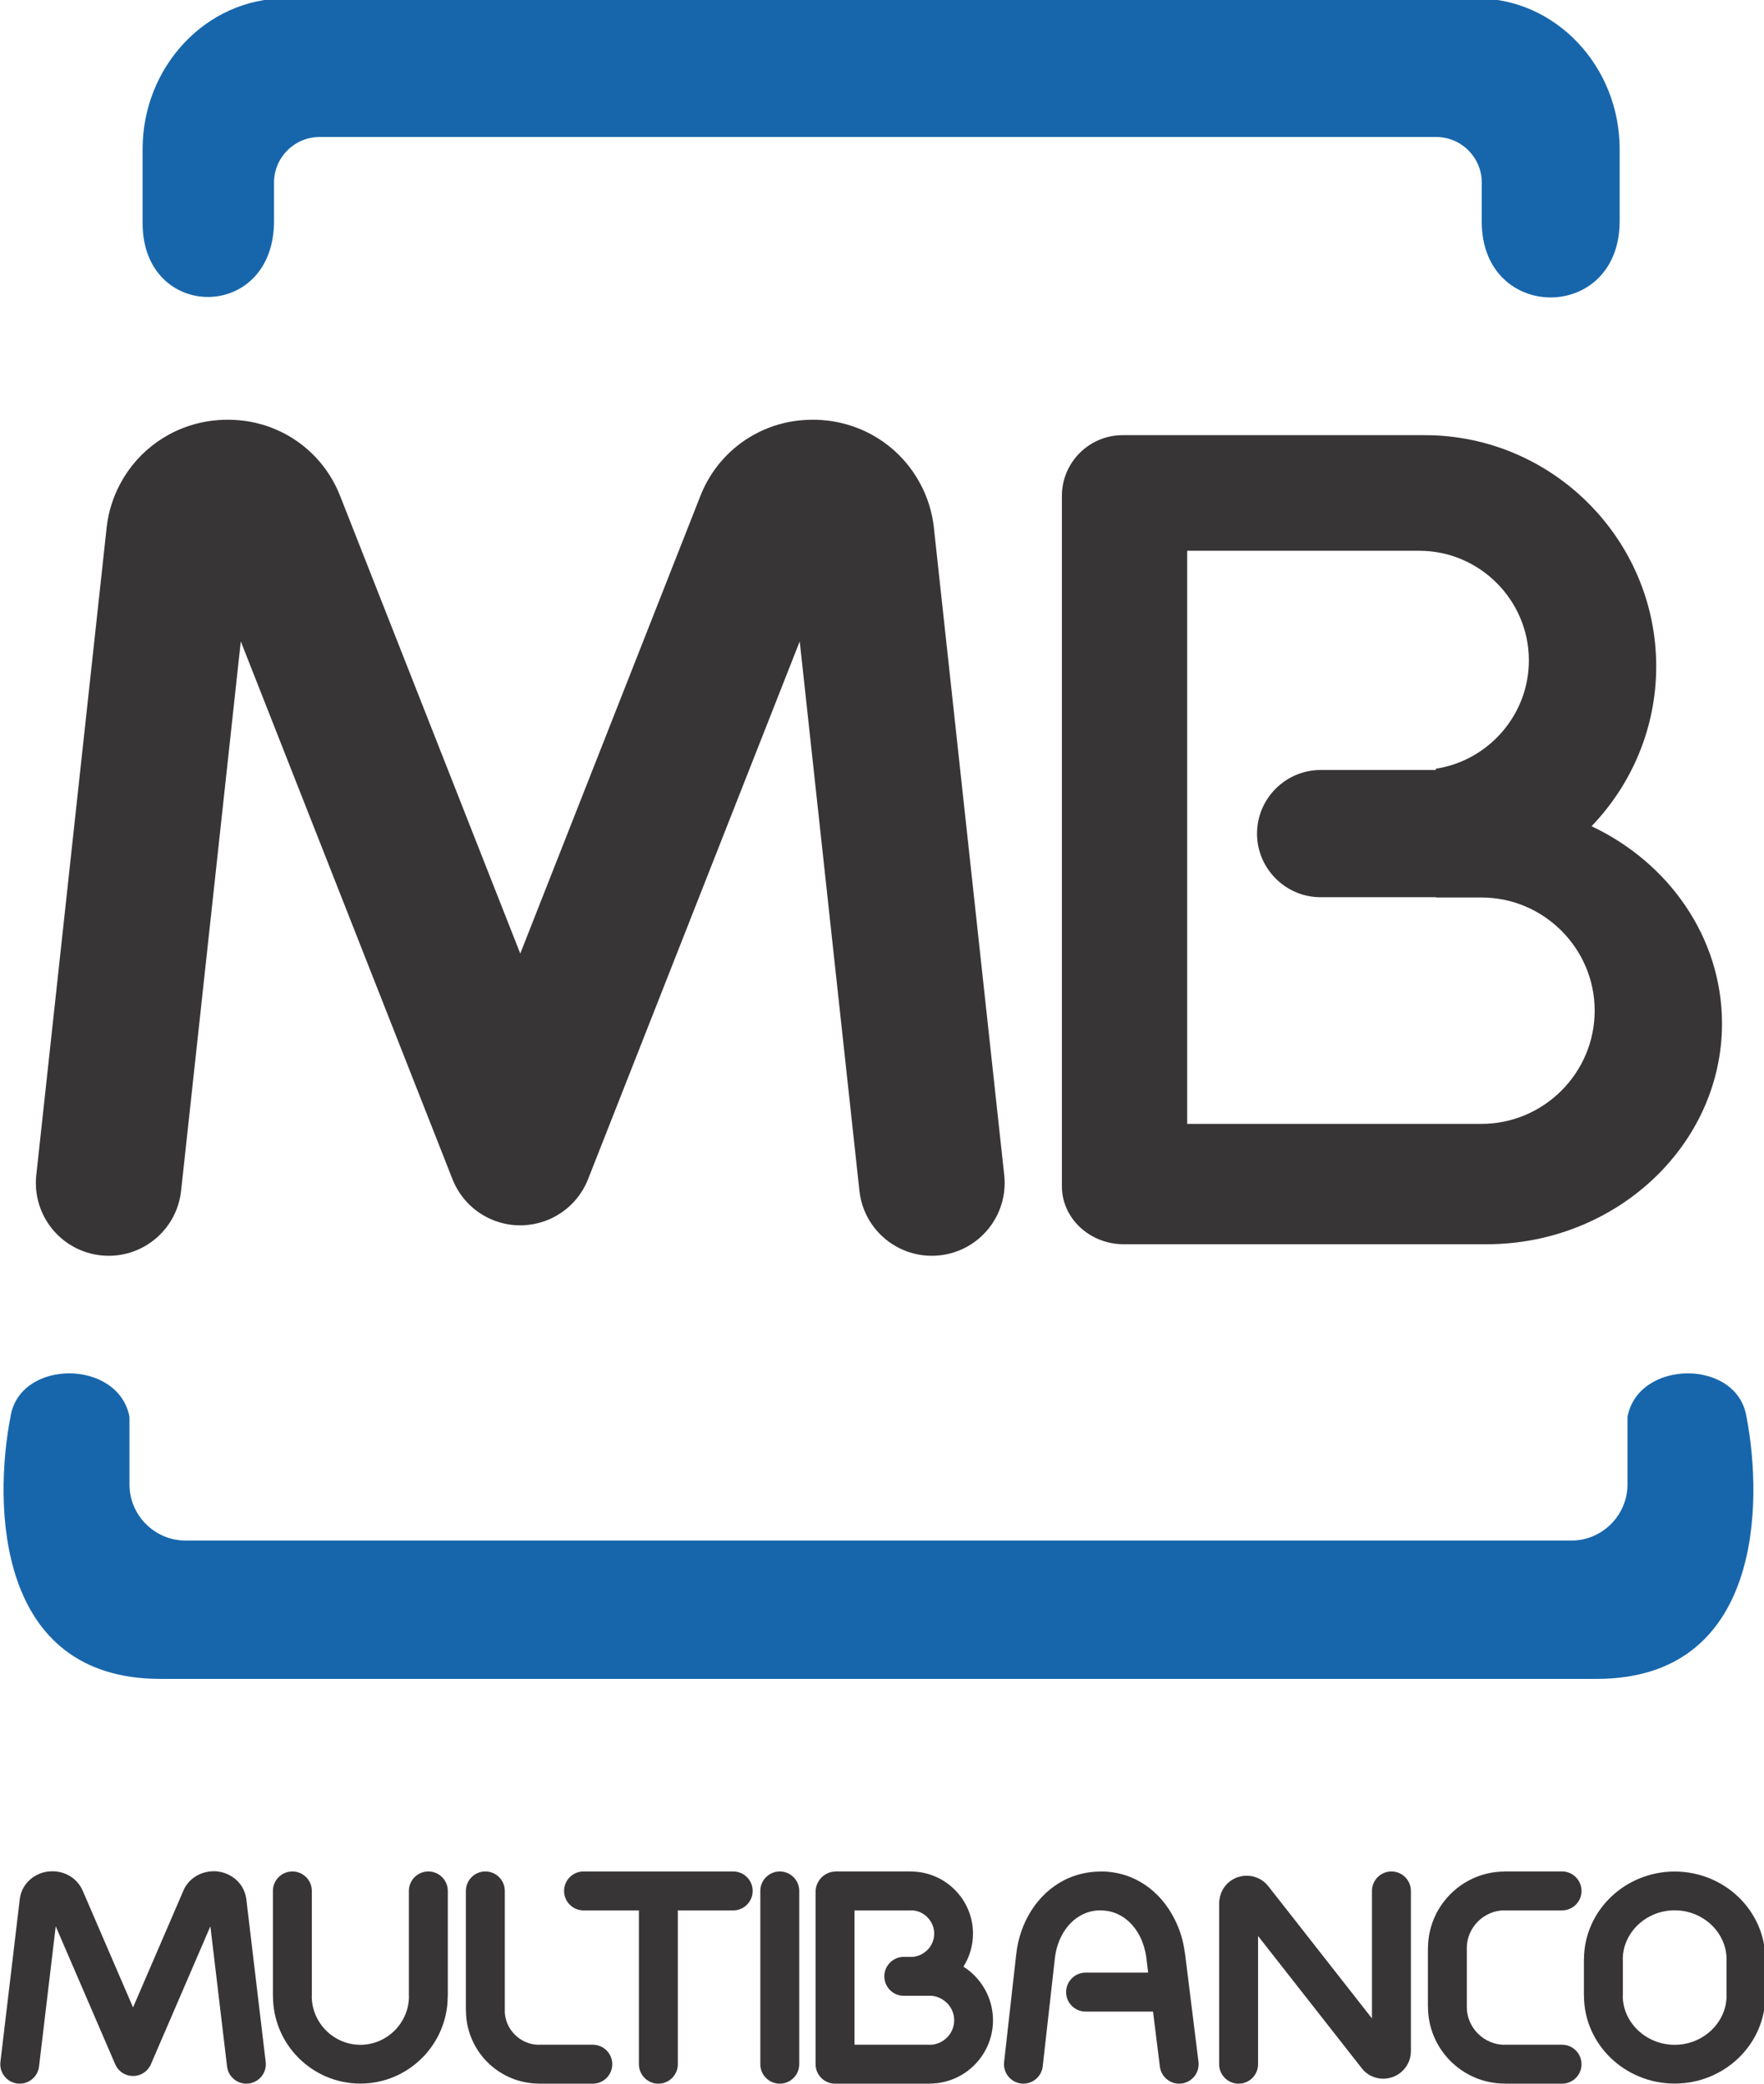
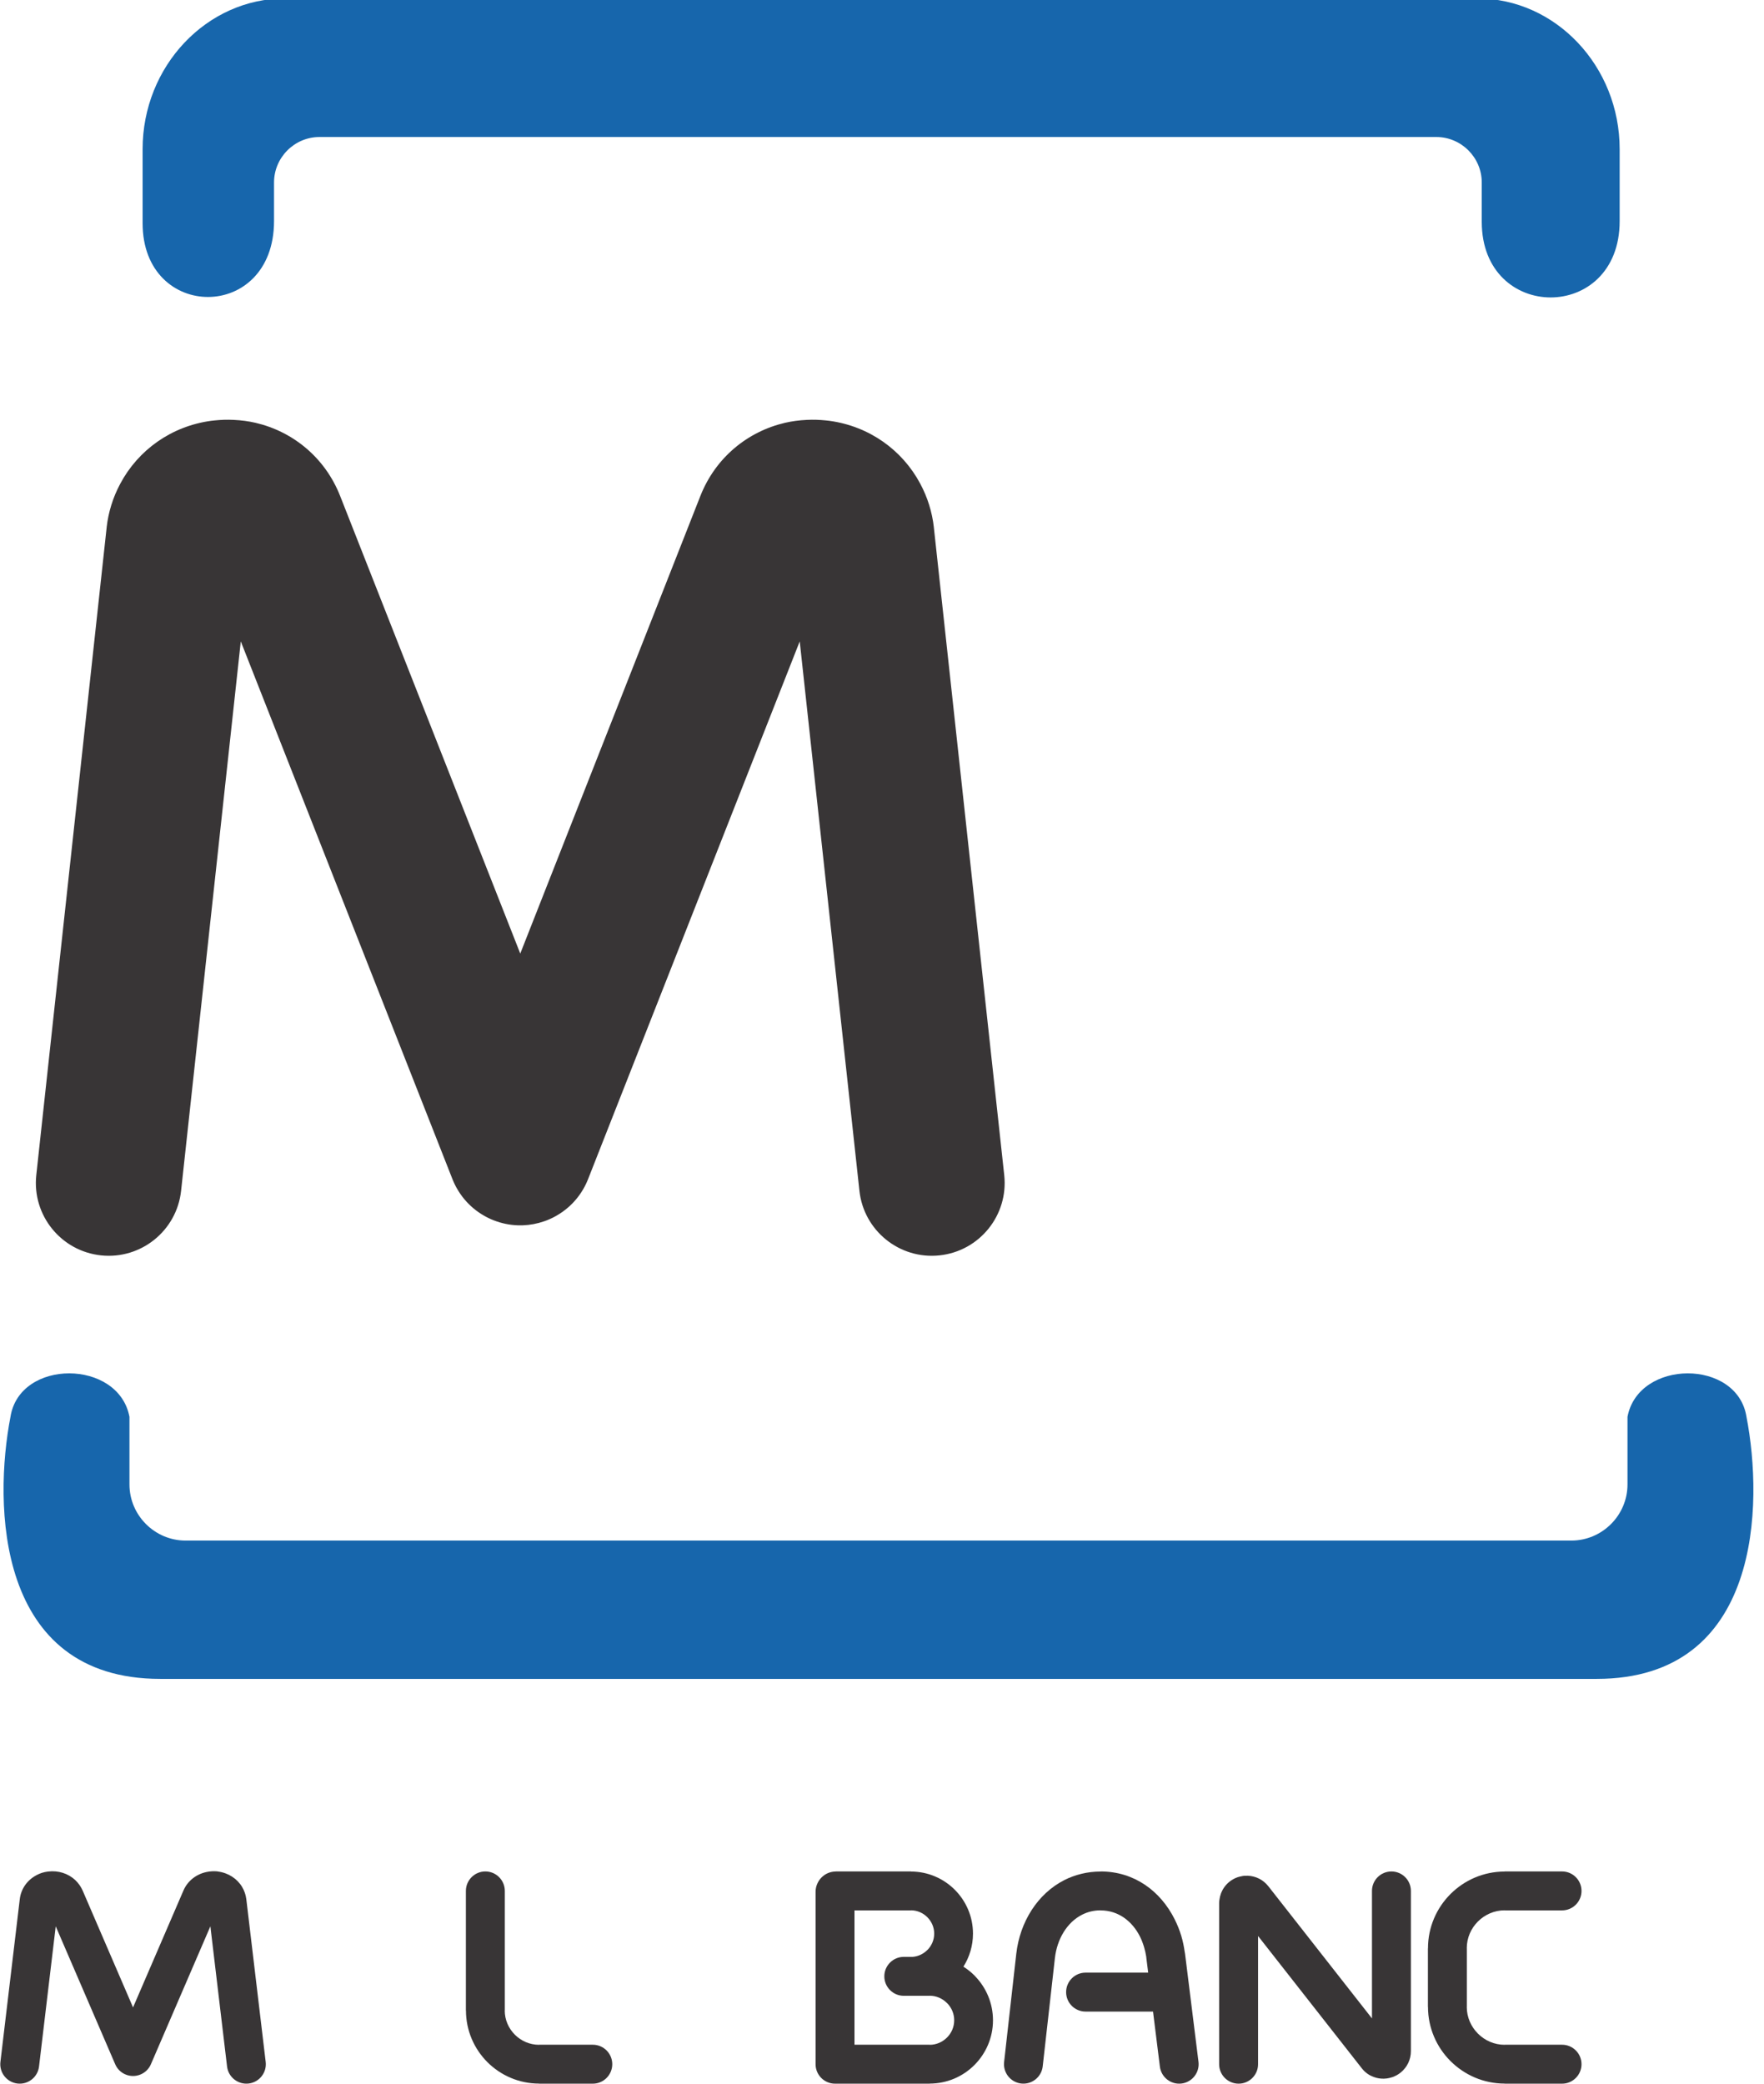
<svg xmlns="http://www.w3.org/2000/svg" id="svg8" version="1.1" viewBox="0 0 43.457 51.329" height="51.329mm" width="43.457mm">
  <defs id="defs2">
    <clipPath id="clipPath4534">
      <path d="M 0,192.756 H 192.756 V 0 H 0 Z" id="path4532" />
    </clipPath>
  </defs>
  <g transform="translate(-70.498,-88.395)" id="layer1">
    <g id="g4526" transform="matrix(0.353,0,0,-0.353,58.226,148.059)">
      <g id="g4528">
        <g id="g4530" clip-path="url(#clipPath4534)">
          <g id="g4536" transform="translate(95.748,51.872)">
            <path d="m 0,0 h 50.442 c 11.518,0 11.633,12.242 10.46,18.286 -0.641,4.062 -7.544,4.028 -8.304,0 V 13.57 c 0,-2.154 -1.764,-3.918 -3.919,-3.918 H 0 -3.893 -48.03 c -2.155,0 -3.918,1.764 -3.918,3.918 v 4.716 c -0.76,4.028 -7.663,4.062 -8.304,0 C -61.424,12.242 -61.311,0 -49.792,0 h 45.899 z m -35.662,117.256 h 73.875 3.903 c 5.465,0 9.935,-4.731 9.935,-10.514 v -5.025 c 0,-7.104 -9.624,-7.077 -9.624,-0.048 v 2.745 c 0,1.746 -1.428,3.174 -3.175,3.174 h -77.937 c -1.746,0 -3.174,-1.428 -3.174,-3.174 v -2.689 c 0,-7.065 -9.172,-7.015 -9.172,-0.153 v 5.17 c 0,5.783 4.471,10.514 9.935,10.514 z" style="fill:#1766ac;fill-opacity:1;fill-rule:evenodd;stroke:none" id="path4538" />
          </g>
          <g id="g4540" transform="translate(145.836,111.368)">
-             <path d="m 0,0 c 5.387,-2.534 9.106,-7.765 9.106,-13.771 0,-8.468 -7.393,-15.396 -16.431,-15.396 h -25.329 c -2.369,0 -4.308,1.816 -4.308,4.036 V 23.06 c 0,2.324 1.904,4.227 4.232,4.227 h 21.097 c 8.881,0 16.147,-7.259 16.147,-16.13 C 4.514,6.838 2.791,2.903 0,0 m -18.905,3.925 h 8.042 v 0.089 c 3.662,0.562 6.49,3.746 6.49,7.559 v 0 c 0,4.206 -3.442,7.648 -7.648,7.648 H -28.22 v -39.99 h 20.542 c 4.344,0 7.898,3.554 7.898,7.898 0,4.344 -3.554,7.898 -7.898,7.898 h -3.185 v 0.019 h -8.042 c -2.442,0 -4.44,1.997 -4.44,4.439 0,2.442 1.998,4.44 4.44,4.44" style="fill:#383536;fill-opacity:1;fill-rule:evenodd;stroke:none" id="path4542" />
-           </g>
+             </g>
          <g id="g4544" transform="translate(63.3,37.077)">
-             <path d="M 0,0 C 0,0.75 0.608,1.358 1.358,1.358 2.108,1.358 2.717,0.75 2.717,0 V -7.346 -7.348 H 2.711 c 0,-1.679 -0.687,-3.205 -1.792,-4.31 -1.101,-1.101 -2.624,-1.784 -4.302,-1.785 v -0.006 h -0.003 -0.002 v 0.006 c -1.679,0 -3.205,0.686 -4.31,1.792 -1.101,1.101 -1.784,2.624 -1.785,4.301 H -9.489 V -7.346 0 c 0,0.75 0.609,1.358 1.359,1.358 0.75,0 1.358,-0.608 1.358,-1.358 V -7.346 -7.35 h -0.005 c 0,-0.927 0.383,-1.774 1,-2.391 0.614,-0.613 1.46,-0.996 2.389,-0.996 v 0.005 h 0.002 0.003 v -0.005 c 0.928,0 1.776,0.383 2.392,1 0.614,0.614 0.996,1.46 0.996,2.389 H 0 v 0.002 z" style="fill:#383536;fill-opacity:1;fill-rule:nonzero;stroke:none" id="path4546" />
-           </g>
+             </g>
          <g id="g4548" transform="translate(76.136,26.345)">
            <path d="M 0,0 C 0.75,0 1.358,-0.608 1.358,-1.358 1.358,-2.108 0.75,-2.717 0,-2.717 h -3.75 -10e-4 v 0.006 c -1.406,0 -2.683,0.575 -3.608,1.499 -0.92,0.922 -1.492,2.195 -1.493,3.6 h -0.005 v 0.004 8.34 c 0,0.75 0.608,1.359 1.358,1.359 0.75,0 1.358,-0.609 1.358,-1.359 V 2.392 2.388 h -0.005 c 0,-0.654 0.271,-1.252 0.708,-1.689 0.434,-0.433 1.031,-0.704 1.687,-0.704 V 0 h 10e-4 z" style="fill:#383536;fill-opacity:1;fill-rule:nonzero;stroke:none" id="path4550" />
          </g>
          <g id="g4552" transform="translate(104.85,87.015)">
            <path d="m 0,0 c 0.297,-2.791 -1.726,-5.295 -4.517,-5.591 -2.791,-0.297 -5.295,1.725 -5.591,4.517 l -4.165,38.324 -14.752,-37.473 -0.015,-0.035 -0.001,-0.004 v -0.001 l -0.041,-0.099 -0.033,-0.078 -0.008,-0.019 -0.035,-0.078 -0.022,-0.047 -0.035,-0.073 -0.017,-0.034 -0.039,-0.077 -0.014,-0.027 c -0.272,-0.513 -0.622,-0.964 -1.031,-1.343 l -0.015,-0.013 -0.076,-0.069 c -0.266,-0.236 -0.56,-0.444 -0.879,-0.623 l -0.022,-0.012 -0.096,-0.052 -0.004,-0.002 -0.089,-0.046 -0.041,-0.021 -0.057,-0.027 -0.061,-0.028 -0.053,-0.025 -0.063,-0.027 -0.055,-0.023 -0.052,-0.022 -0.047,-0.018 -0.027,-0.011 -0.043,-0.016 -0.067,-0.025 -0.039,-0.013 c -0.492,-0.172 -0.993,-0.264 -1.49,-0.282 l -0.06,-0.002 -0.072,-10e-4 h -0.052 -0.053 l -0.07,10e-4 -0.064,0.002 c -0.555,0.02 -1.117,0.133 -1.664,0.347 l -0.068,0.027 -0.017,0.008 -0.068,0.027 -0.066,0.029 -0.053,0.025 -0.057,0.026 -0.061,0.029 -0.035,0.018 -0.093,0.047 -0.009,0.006 -0.079,0.043 -0.045,0.024 c -0.279,0.157 -0.538,0.338 -0.777,0.539 l -0.019,0.017 c -0.057,0.049 -0.113,0.097 -0.168,0.148 l -0.003,0.004 c -0.043,0.04 -0.086,0.081 -0.127,0.122 -0.041,0.042 -0.083,0.084 -0.123,0.127 l -0.003,0.004 c -0.051,0.055 -0.1,0.11 -0.149,0.168 l -0.017,0.019 c -0.201,0.239 -0.381,0.498 -0.538,0.777 l -0.025,0.044 -0.044,0.08 -0.004,0.01 -0.048,0.091 -0.017,0.036 -0.029,0.06 -0.027,0.058 -0.024,0.053 -0.029,0.066 -0.029,0.067 -0.006,0.017 -0.028,0.068 -14.768,37.512 -4.165,-38.324 c -0.297,-2.792 -2.8,-4.814 -5.591,-4.517 -2.792,0.296 -4.814,2.8 -4.517,5.591 l 4.91,45.183 0.002,0.012 0.002,0.019 -0.002,0.001 c 0.059,0.526 0.17,1.05 0.33,1.564 0.155,0.499 0.362,0.991 0.618,1.471 1.254,2.355 3.561,4.007 6.314,4.388 l 0.01,0.002 c 0.092,0.012 0.185,0.022 0.277,0.03 0.431,0.045 0.86,0.058 1.282,0.038 l 0.02,-10e-4 v 10e-4 c 0.549,-0.026 1.063,-0.095 1.537,-0.205 2.626,-0.613 4.857,-2.44 5.907,-5.107 l 12.57,-31.927 12.569,31.927 c 1.05,2.667 3.281,4.494 5.907,5.107 0.473,0.11 0.987,0.179 1.537,0.205 v -10e-4 l 0.02,10e-4 c 0.423,0.02 0.853,0.007 1.285,-0.038 0.091,-0.008 0.182,-0.018 0.274,-0.03 l 0.01,-0.002 c 2.753,-0.381 5.061,-2.033 6.315,-4.388 0.255,-0.48 0.463,-0.972 0.617,-1.471 0.16,-0.514 0.271,-1.037 0.33,-1.564 l -0.002,-0.001 0.002,-0.019 0.002,-0.012 z" style="fill:#383536;fill-opacity:1;fill-rule:nonzero;stroke:none" id="path4554" />
          </g>
          <g id="g4556" transform="translate(53.307,25.145)">
            <path d="m 0,0 c 0.088,-0.744 -0.445,-1.419 -1.188,-1.507 -0.745,-0.087 -1.42,0.444 -1.508,1.189 L -3.86,9.463 -8.01,-0.16 c -0.296,-0.689 -1.094,-1.007 -1.782,-0.711 -0.333,0.142 -0.579,0.403 -0.711,0.711 v 0 l -4.15,9.623 -1.165,-9.781 c -0.088,-0.745 -0.763,-1.276 -1.507,-1.189 -0.744,0.088 -1.276,0.763 -1.188,1.507 l 1.351,11.357 c 0.088,0.742 0.54,1.351 1.187,1.685 0.085,0.045 0.174,0.084 0.264,0.118 0.035,0.014 0.069,0.026 0.105,0.037 0.115,0.036 0.249,0.066 0.4,0.086 v -10e-4 l 0.011,10e-4 0.012,0.002 c 0.709,0.09 1.408,-0.139 1.897,-0.599 0.098,-0.093 0.191,-0.2 0.277,-0.319 0.058,-0.082 0.112,-0.167 0.158,-0.255 0.029,-0.049 0.054,-0.098 0.076,-0.151 l 3.518,-8.157 3.518,8.157 c 0.291,0.673 0.889,1.133 1.589,1.287 0.134,0.029 0.268,0.049 0.399,0.055 0.101,0.005 0.201,0.005 0.296,-0.001 l 0.009,-10e-4 v 0 c 0.033,-0.002 0.066,-0.005 0.1,-0.009 l 0.011,-0.002 -10e-4,-0.004 0.006,-10e-4 c 0.726,-0.092 1.344,-0.5 1.691,-1.085 H -1.64 c 0.073,-0.122 0.132,-0.252 0.18,-0.387 0.029,-0.085 0.055,-0.173 0.074,-0.266 0.014,-0.058 0.025,-0.117 0.032,-0.178 l 0.002,-0.012 z" style="fill:#383536;fill-opacity:1;fill-rule:nonzero;stroke:none" id="path4558" />
          </g>
          <g id="g4560" transform="translate(82.07,24.986)">
-             <path d="m 0,0 c 0,-0.75 -0.608,-1.358 -1.358,-1.358 -0.75,0 -1.358,0.608 -1.358,1.358 v 10.732 h -3.865 c -0.75,0 -1.358,0.609 -1.358,1.359 0,0.75 0.608,1.358 1.358,1.358 h 5.223 5.223 c 0.75,0 1.358,-0.608 1.358,-1.358 0,-0.75 -0.608,-1.359 -1.358,-1.359 H 0 Z" style="fill:#383536;fill-opacity:1;fill-rule:nonzero;stroke:none" id="path4562" />
-           </g>
+             </g>
          <g id="g4564" transform="translate(90.543,24.986)">
-             <path d="m 0,0 c 0,-0.75 -0.608,-1.358 -1.358,-1.358 -0.75,0 -1.358,0.608 -1.358,1.358 v 12.091 c 0,0.75 0.608,1.358 1.358,1.358 0.75,0 1.358,-0.608 1.358,-1.358 z" style="fill:#383536;fill-opacity:1;fill-rule:nonzero;stroke:none" id="path4566" />
-           </g>
+             </g>
          <g id="g4568" transform="translate(118.406,25.151)">
            <path d="m 0,0 c 0.091,-0.744 -0.439,-1.422 -1.184,-1.513 -0.744,-0.091 -1.42,0.44 -1.511,1.184 L -3.173,3.507 H -7.88 c -0.75,0 -1.358,0.608 -1.358,1.358 0,0.75 0.608,1.359 1.358,1.359 h 4.369 L -3.635,7.22 -3.637,7.231 c -0.004,0.032 -0.007,0.064 -0.008,0.095 -0.035,0.228 -0.086,0.46 -0.157,0.694 -0.079,0.262 -0.173,0.503 -0.279,0.716 -0.539,1.077 -1.514,1.831 -2.747,1.831 h -0.013 v 0.005 c -0.235,0 -0.465,-0.029 -0.683,-0.082 -0.205,-0.049 -0.408,-0.126 -0.607,-0.227 -1.042,-0.531 -1.74,-1.691 -1.89,-3.027 l -0.85,-7.549 c -0.082,-0.745 -0.753,-1.282 -1.497,-1.2 -0.743,0.082 -1.28,0.753 -1.198,1.497 l 0.849,7.549 c 0.251,2.229 1.488,4.2 3.356,5.15 0.367,0.186 0.768,0.336 1.2,0.439 0.418,0.102 0.859,0.155 1.32,0.156 v 0.006 h 0.013 c 2.355,0 4.184,-1.376 5.166,-3.338 0.189,-0.378 0.344,-0.763 0.46,-1.152 0.104,-0.347 0.183,-0.717 0.238,-1.106 0.01,-0.042 0.018,-0.084 0.023,-0.127 L -0.939,7.55 Z" style="fill:#383536;fill-opacity:1;fill-rule:nonzero;stroke:none" id="path4570" />
          </g>
          <g id="g4572" transform="translate(122.564,24.986)">
            <path d="m 0,0 c 0,-0.75 -0.608,-1.358 -1.358,-1.358 -0.75,0 -1.359,0.608 -1.359,1.358 v 11.231 0.005 c 0,0.078 0.006,0.156 0.019,0.23 0.018,0.153 0.055,0.3 0.107,0.44 l 0.002,0.004 -0.002,10e-4 c 0.028,0.075 0.067,0.156 0.112,0.243 l 0.003,0.004 -0.003,0.001 c 0.227,0.412 0.596,0.732 1.061,0.892 0.062,0.02 0.124,0.038 0.187,0.05 0.048,0.011 0.096,0.021 0.144,0.028 l 0.011,0.002 v 0.004 c 0.091,0.013 0.2,0.019 0.325,0.016 h 0.01 0.024 0.001 c 0.557,-0.022 1.077,-0.28 1.436,-0.737 L 7.949,3.195 v 8.896 c 0,0.75 0.609,1.358 1.359,1.358 0.75,0 1.358,-0.608 1.358,-1.358 V 0.909 C 10.666,0.318 10.4,-0.216 9.957,-0.578 9.873,-0.646 9.78,-0.71 9.68,-0.766 9.626,-0.796 9.569,-0.823 9.511,-0.849 L 9.496,-0.855 9.493,-0.856 C 9.457,-0.873 9.42,-0.889 9.381,-0.902 L 9.377,-0.904 v 0.002 H 9.376 L 9.375,-0.901 9.366,-0.904 C 8.873,-1.074 8.355,-1.038 7.91,-0.822 7.851,-0.797 7.793,-0.767 7.735,-0.731 7.643,-0.675 7.552,-0.606 7.466,-0.53 7.412,-0.482 7.354,-0.422 7.293,-0.349 L 7.248,-0.297 7.245,-0.294 7.246,-0.293 7.229,-0.272 0,8.945 Z" style="fill:#383536;fill-opacity:1;fill-rule:nonzero;stroke:none" id="path4574" />
          </g>
          <g id="g4576" transform="translate(143.779,26.345)">
            <path d="M 0,0 C 0.75,0 1.358,-0.608 1.358,-1.358 1.358,-2.108 0.75,-2.717 0,-2.717 h -4.002 -0.002 v 0.006 c -1.475,0 -2.815,0.604 -3.785,1.574 -0.966,0.966 -1.566,2.304 -1.568,3.778 H -9.362 V 2.644 6.73 6.732 h 0.005 c 10e-4,1.475 0.603,2.816 1.574,3.786 0.967,0.965 2.304,1.566 3.777,1.567 v 0.006 H -4.002 0 c 0.75,0 1.358,-0.609 1.358,-1.359 C 1.358,9.982 0.75,9.374 0,9.374 h -4.002 -0.004 v 0.005 c -0.723,0 -1.385,-0.3 -1.867,-0.782 -0.48,-0.48 -0.777,-1.14 -0.777,-1.865 h 0.004 V 6.73 2.644 2.641 H -6.65 c 0,-0.724 0.299,-1.386 0.782,-1.868 0.479,-0.479 1.139,-0.778 1.864,-0.778 V 0 h 0.002 z" style="fill:#383536;fill-opacity:1;fill-rule:nonzero;stroke:none" id="path4578" />
          </g>
          <g id="g4580" transform="translate(151.639,35.724)">
-             <path d="M 0,0 V -0.005 H -0.002 -0.005 V 0 c -1.001,0 -1.912,-0.394 -2.57,-1.026 -0.647,-0.621 -1.048,-1.471 -1.049,-2.399 h 0.006 v -0.002 -2.53 -0.003 h -0.006 c 10e-4,-0.927 0.402,-1.775 1.047,-2.396 0.66,-0.633 1.571,-1.028 2.574,-1.028 v 0.005 h 0.001 0.004 v -0.005 c 1.002,0 1.912,0.394 2.571,1.028 0.646,0.62 1.048,1.469 1.048,2.398 H 3.616 v 0.001 2.53 0.003 H 3.621 C 3.62,-2.496 3.219,-1.647 2.574,-1.027 1.914,-0.394 1.003,0 0,0 M -0.002,2.712 H 0 V 2.706 c 1.732,0 3.309,-0.683 4.452,-1.78 1.156,-1.112 1.874,-2.651 1.875,-4.35 h 0.005 v -0.003 -2.53 -0.001 H 6.327 c -0.001,-1.7 -0.719,-3.24 -1.876,-4.352 -1.142,-1.097 -2.718,-1.779 -4.449,-1.78 v -0.006 h -0.004 -0.001 v 0.006 c -1.732,0 -3.309,0.683 -4.452,1.781 -1.155,1.111 -1.874,2.65 -1.875,4.349 h -0.005 v 0.003 2.53 0.002 h 0.005 c 0.001,1.699 0.72,3.24 1.877,4.351 1.142,1.097 2.718,1.779 4.448,1.78 v 0.006 z" style="fill:#383536;fill-opacity:1;fill-rule:nonzero;stroke:none" id="path4582" />
-           </g>
+             </g>
          <g id="g4584" transform="translate(94.399,35.719)">
            <path d="M 0,0 V -4.602 -9.374 H 5.247 5.25 v -0.005 c 0.466,0 0.893,0.194 1.206,0.507 0.31,0.309 0.502,0.736 0.502,1.203 H 6.954 v 0.002 0.004 h 0.004 c 0,0.438 -0.172,0.844 -0.454,1.15 l -0.052,0.05 c -0.313,0.314 -0.74,0.508 -1.203,0.508 V -5.96 H 5.247 3.94 3.936 3.44 c -0.749,0 -1.358,0.61 -1.358,1.358 0,0.748 0.609,1.359 1.358,1.359 H 3.936 3.94 4.058 c 0.393,0.03 0.752,0.207 1.023,0.476 l 0.002,-0.002 0.002,0.002 c 0.294,0.295 0.478,0.7 0.478,1.144 H 5.558 v 10e-4 0.001 0.003 h 0.005 c 0,0.442 -0.185,0.848 -0.482,1.145 -0.294,0.294 -0.7,0.478 -1.143,0.478 L 3.938,0 H 3.936 Z M -2.716,-4.602 V 1.299 1.3 c 0,0.192 0.04,0.375 0.111,0.54 0.073,0.177 0.181,0.336 0.315,0.467 l 0.017,0.015 -10e-4,10e-4 c 0.23,0.22 0.536,0.367 0.892,0.388 0.027,0.002 0.054,0.004 0.08,0.003 v 0.003 h 0.004 5.234 0.002 V 2.711 c 1.194,0 2.279,-0.488 3.063,-1.273 0.782,-0.782 1.267,-1.863 1.268,-3.056 H 8.275 V -1.621 -1.622 -1.623 H 8.269 c 0,-0.846 -0.246,-1.636 -0.667,-2.304 0.279,-0.177 0.538,-0.383 0.771,-0.615 0.029,-0.029 0.056,-0.06 0.083,-0.091 0.747,-0.789 1.208,-1.857 1.209,-3.03 H 9.67 V -7.667 -7.669 H 9.665 c 0,-1.217 -0.498,-2.323 -1.299,-3.124 -0.796,-0.796 -1.899,-1.291 -3.116,-1.292 v -0.006 H 5.247 -1.358 c -0.75,0 -1.358,0.609 -1.358,1.359 z" style="fill:#383536;fill-opacity:1;fill-rule:nonzero;stroke:none" id="path4586" />
          </g>
        </g>
      </g>
    </g>
  </g>
</svg>